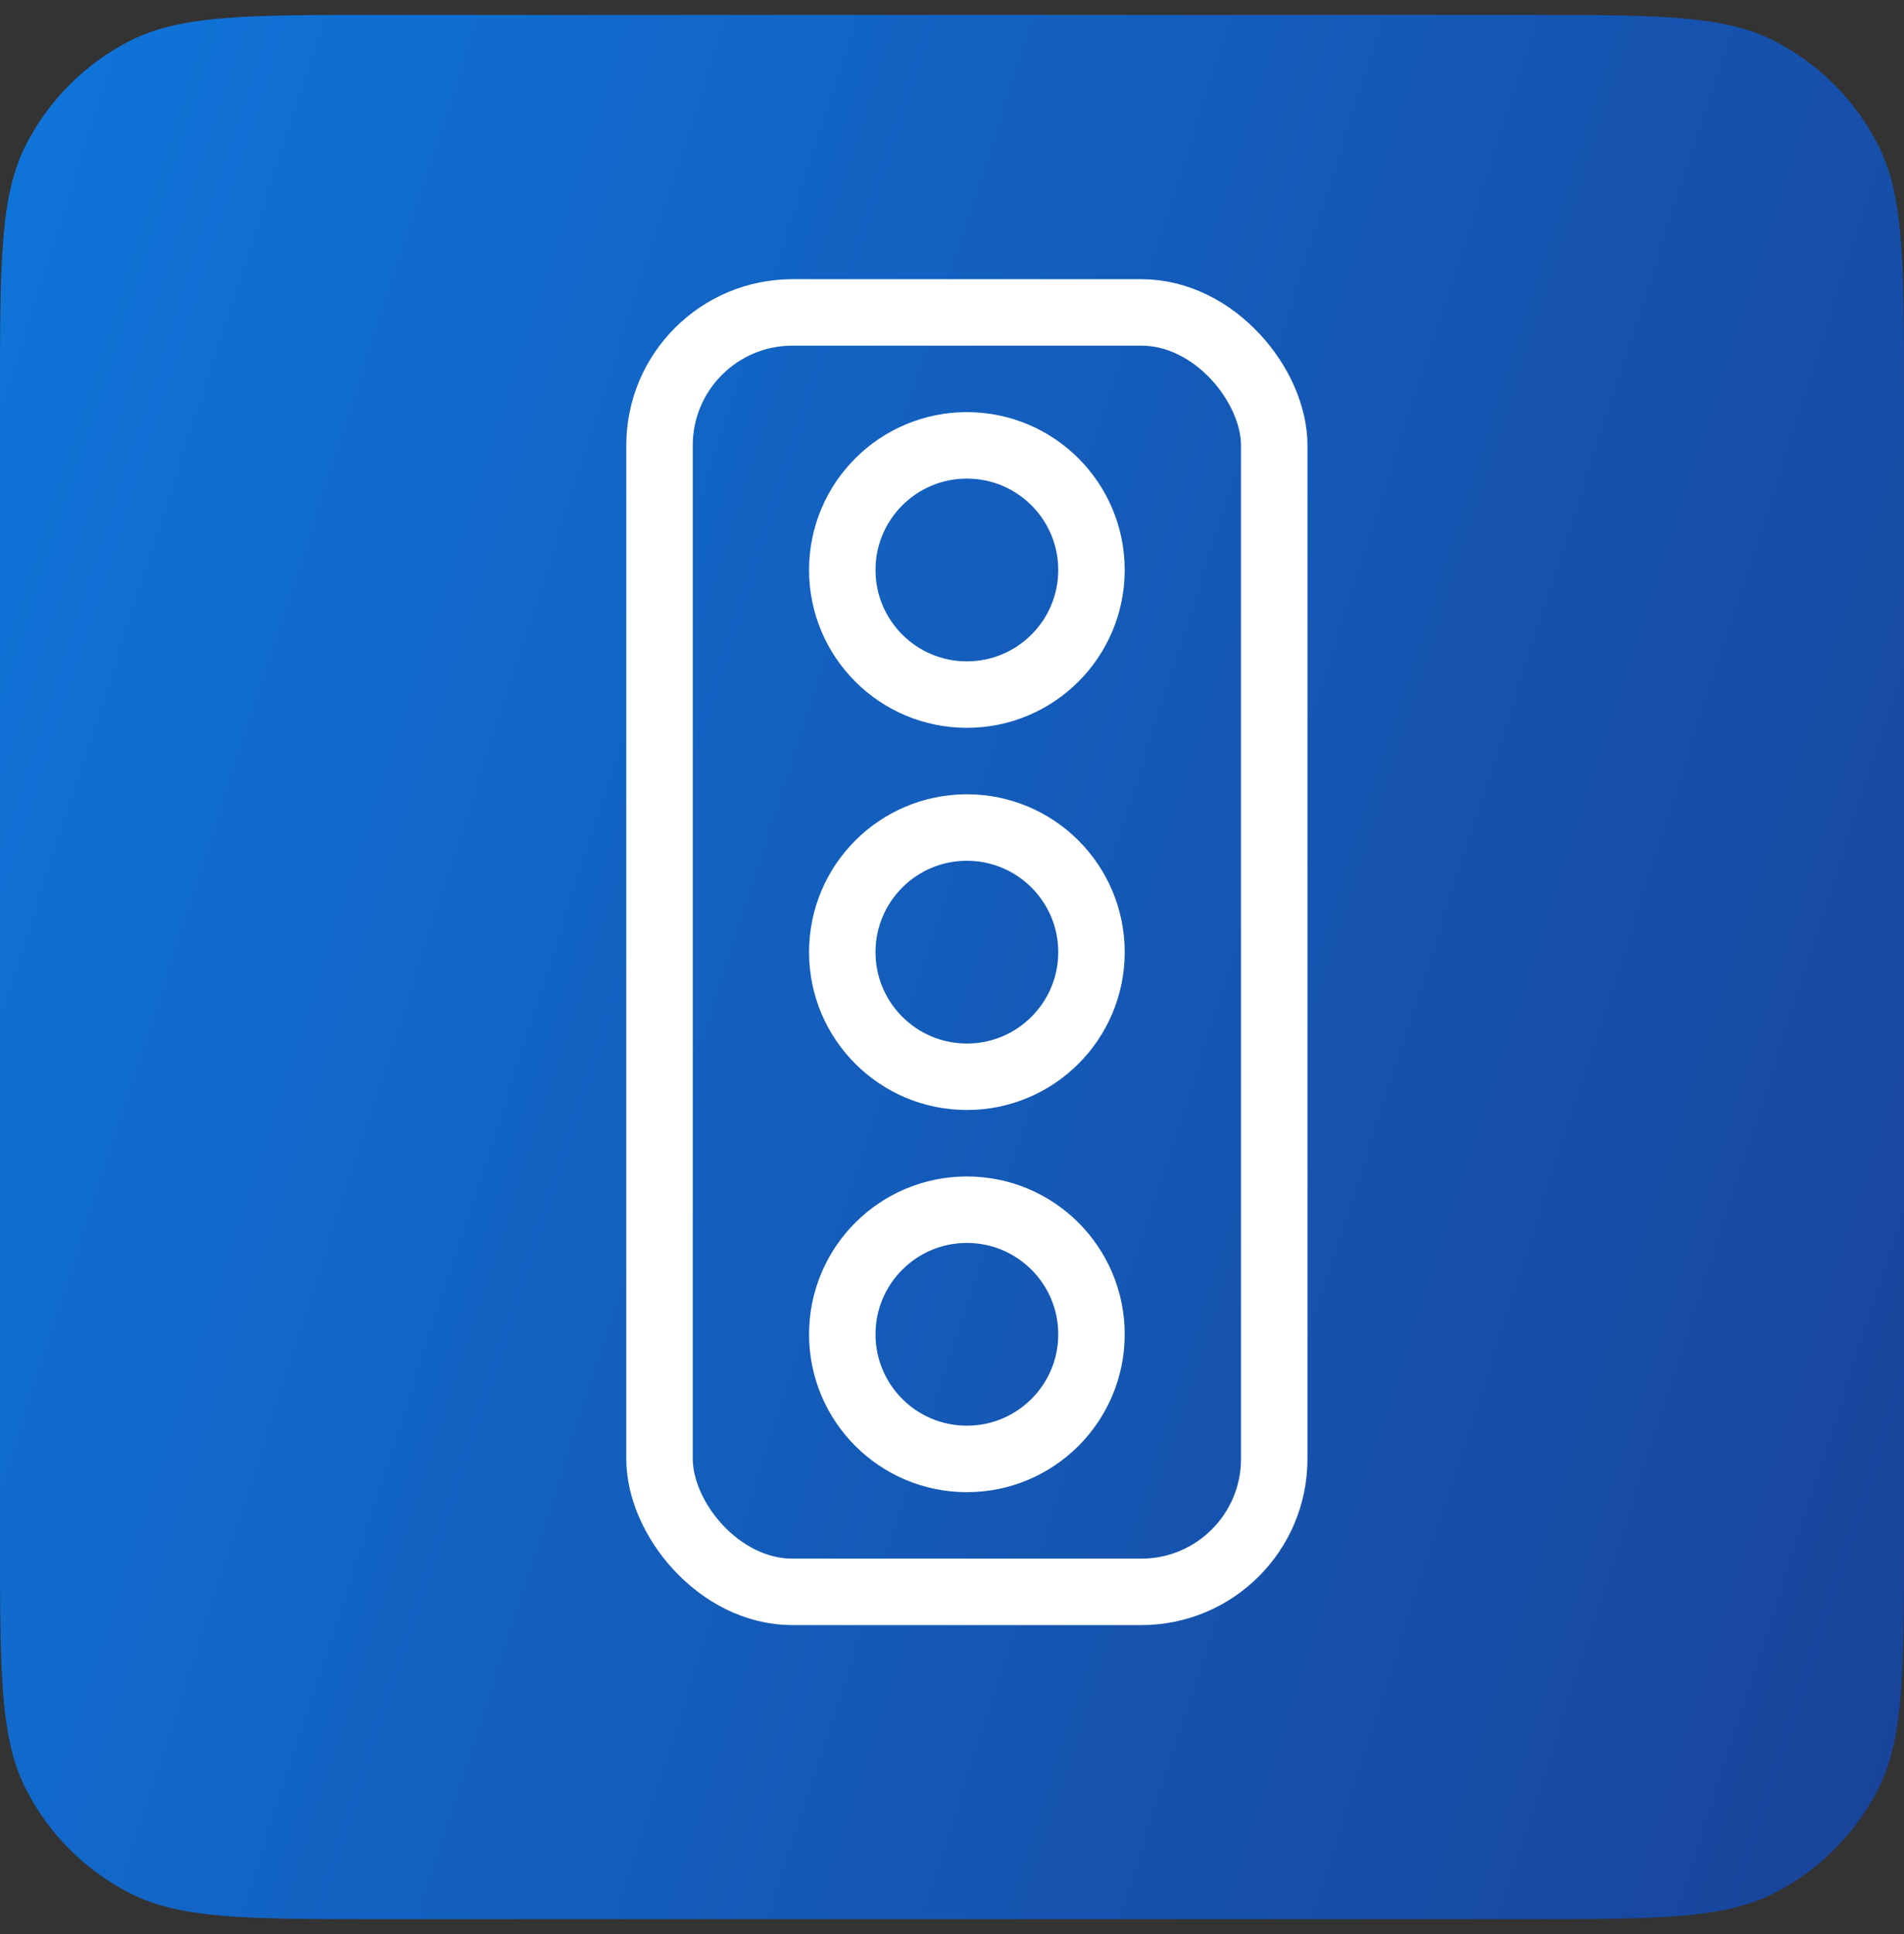
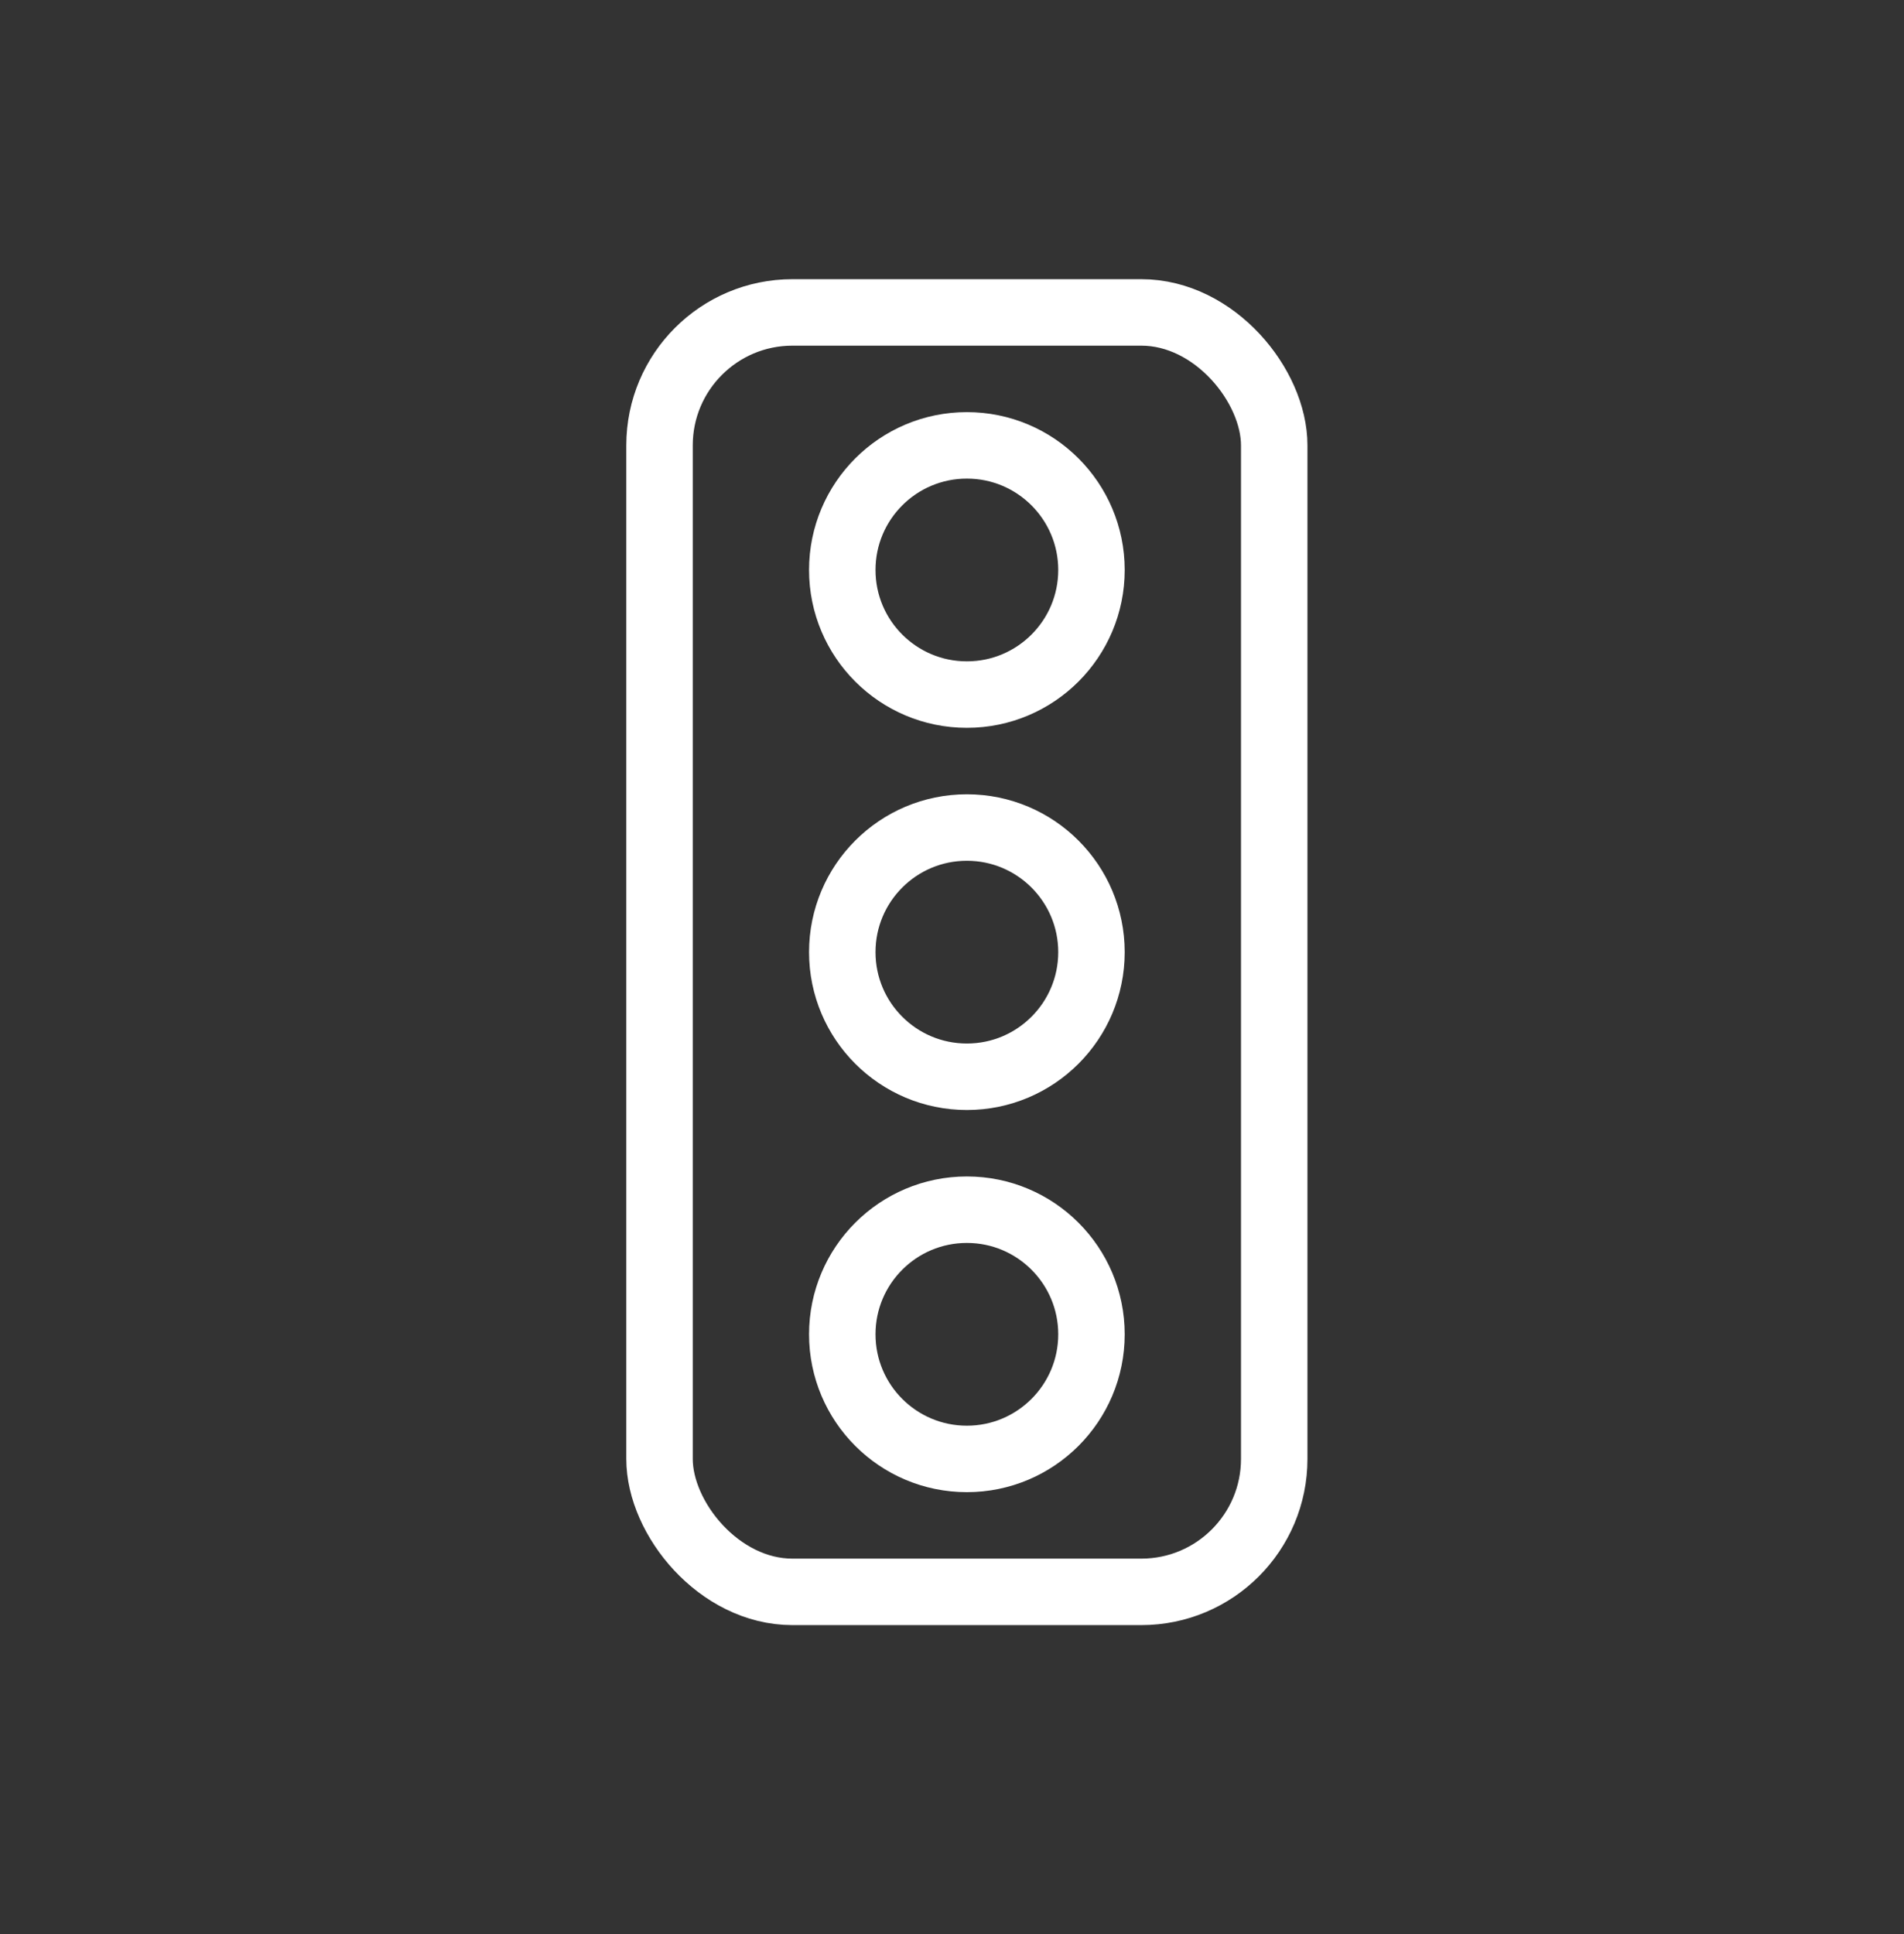
<svg xmlns="http://www.w3.org/2000/svg" width="64" height="65" viewBox="0 0 64 65" fill="none">
  <rect x="0" y="0" width="64" height="65" fill="#333333" stroke="none" />
  <g id="Icon">
-     <path d="M0 13.3C0 8.82 0 6.579 0.872 4.868C1.639 3.363 2.863 2.139 4.368 1.372C6.079 0.5 8.32 0.5 12.8 0.5H51.2C55.68 0.5 57.921 0.5 59.632 1.372C61.137 2.139 62.361 3.363 63.128 4.868C64 6.579 64 8.82 64 13.3V51.7C64 56.18 64 58.421 63.128 60.132C62.361 61.637 61.137 62.861 59.632 63.628C57.921 64.5 55.68 64.5 51.2 64.5H12.8C8.32 64.5 6.079 64.5 4.368 63.628C2.863 62.861 1.639 61.637 0.872 60.132C0 58.421 0 56.18 0 51.7V13.3Z" fill="url(#paint0_linear_4457_3044)" />
    <g id="Group 3">
      <rect id="Rectangle 11" x="22.169" y="10.5" width="20.662" height="43" rx="4.468" stroke="white" stroke-width="2.234" />
      <circle id="Ellipse 5" cx="32.5" cy="19.156" r="4.188" stroke="white" stroke-width="2.234" />
      <circle id="Ellipse 6" cx="32.5" cy="32" r="4.188" stroke="white" stroke-width="2.234" />
      <circle id="Ellipse 7" cx="32.5" cy="44.844" r="4.188" stroke="white" stroke-width="2.234" />
    </g>
  </g>
  <defs>
    <linearGradient id="paint0_linear_4457_3044" x1="2.01028e-07" y1="0.358" x2="76.643" y2="25.206" gradientUnits="userSpaceOnUse">
      <stop stop-color="#0F75DB" />
      <stop offset="1" stop-color="#194399" />
    </linearGradient>
  </defs>
</svg>